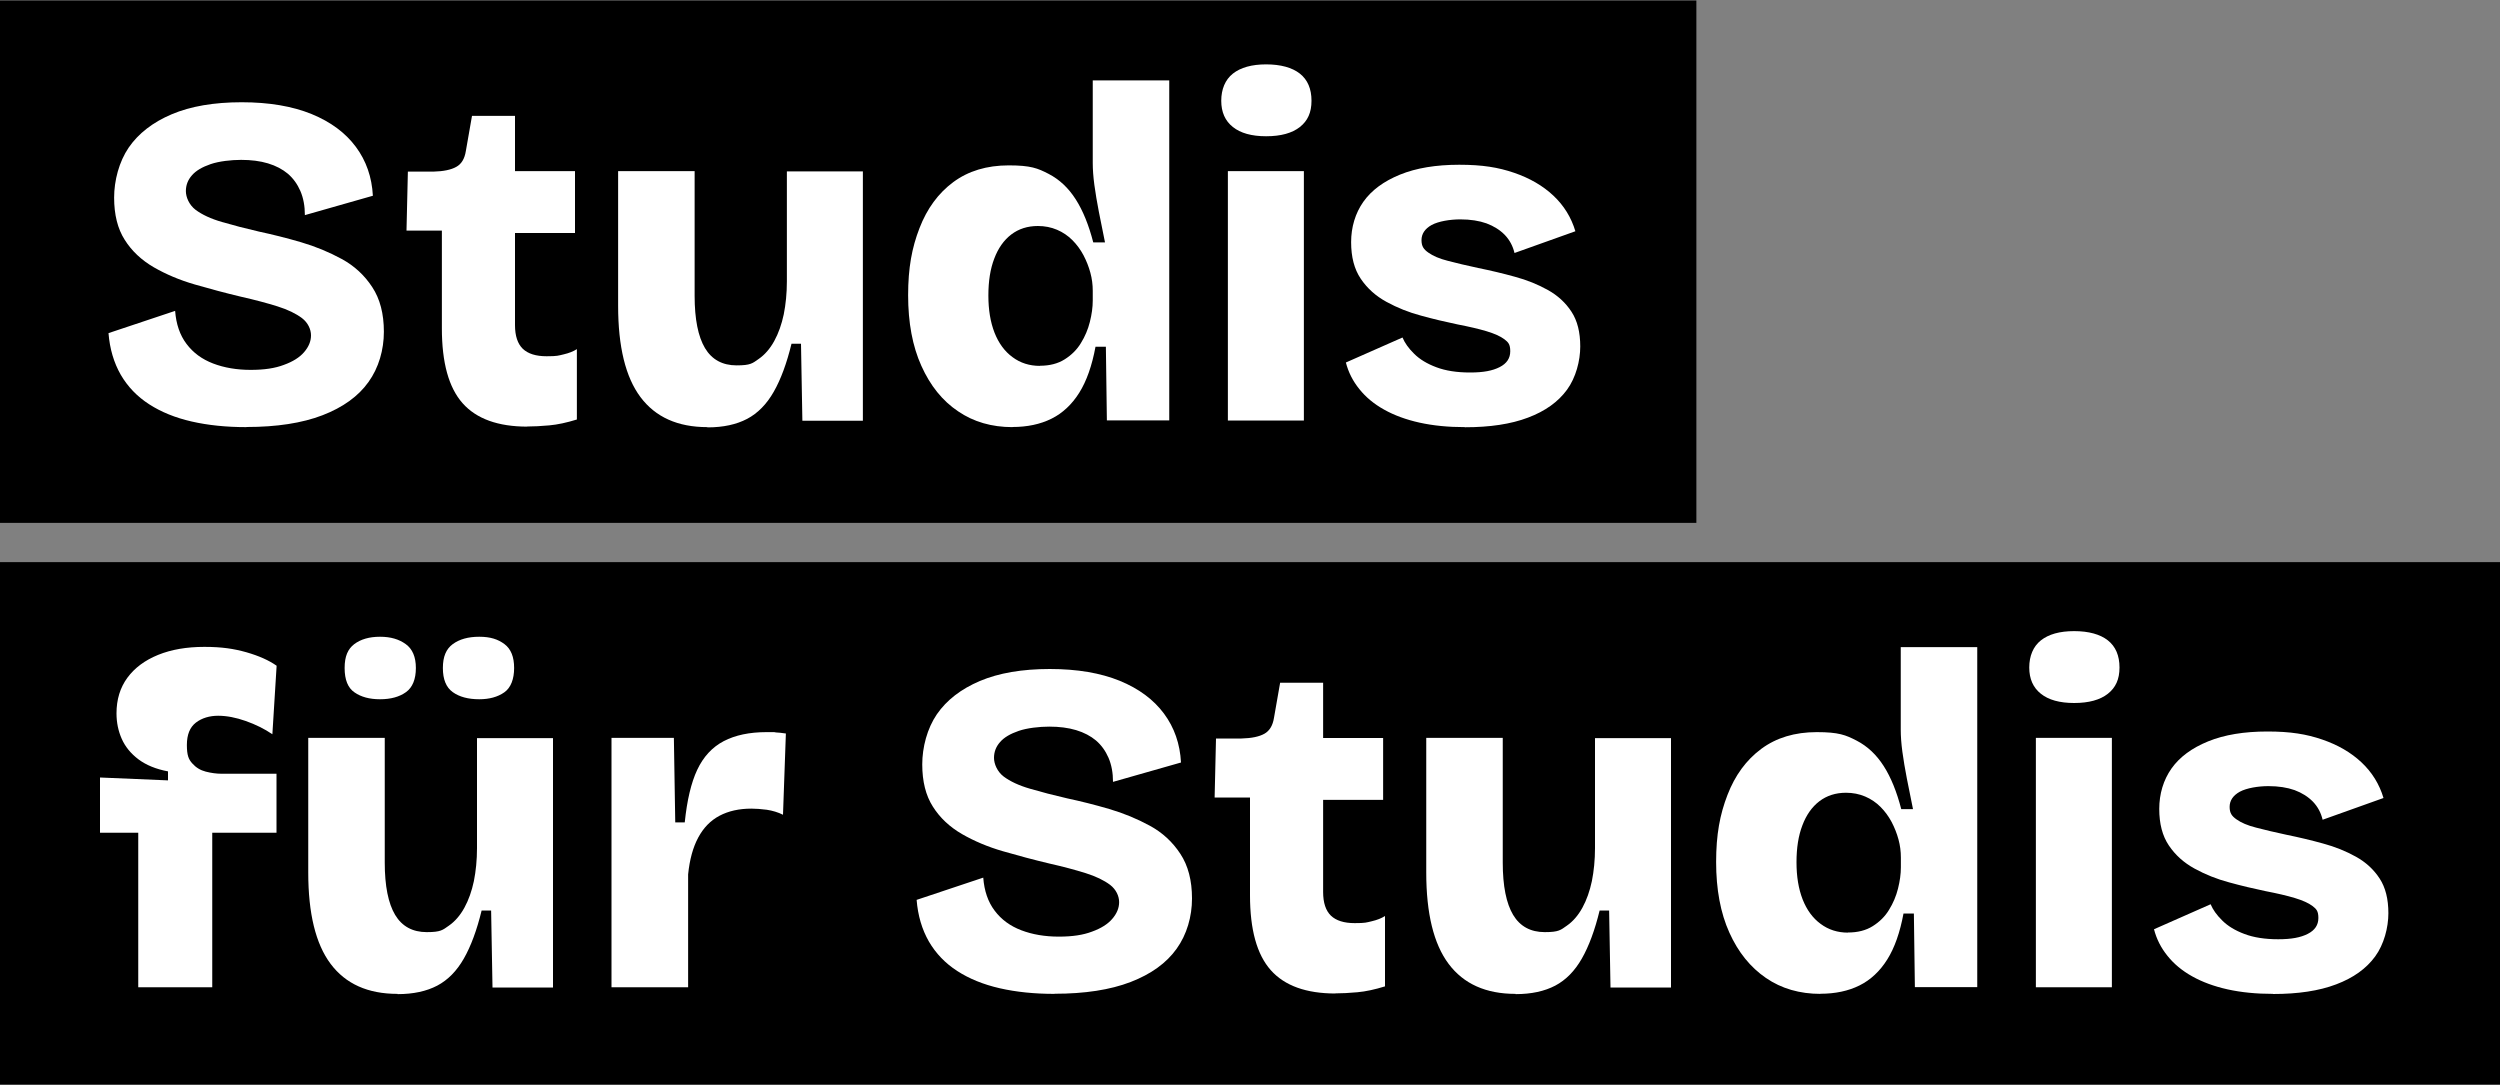
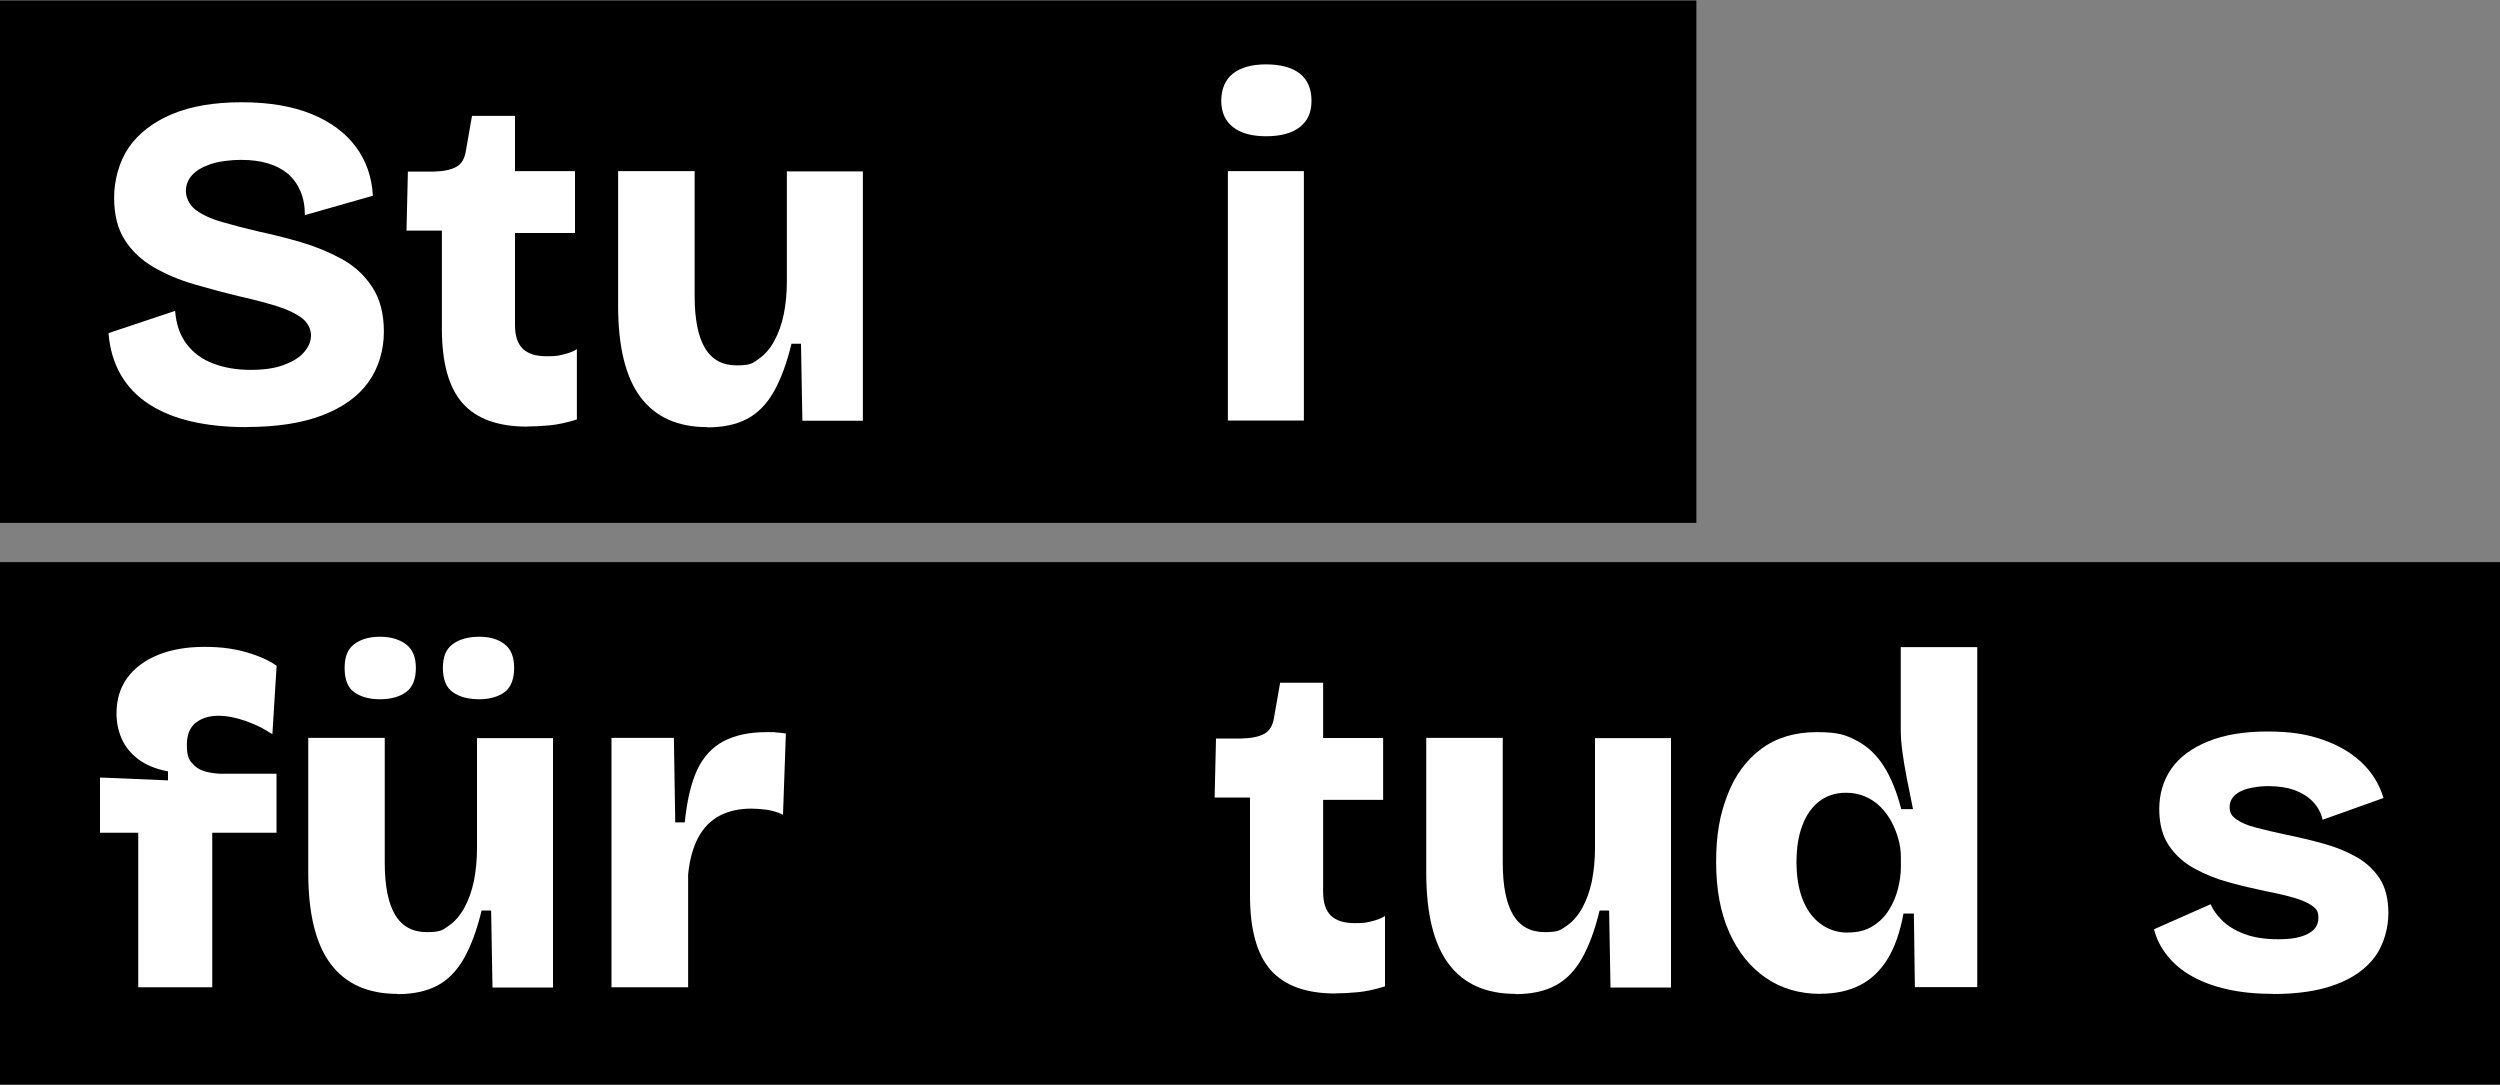
<svg xmlns="http://www.w3.org/2000/svg" id="Ebene_1" version="1.1" viewBox="0 0 2000 868">
  <rect x="0" y="0" width="2000" height="868" fill="#808080" stroke="none" />
  <defs>
    <style>
      .st0 {
        fill: #fff;
      }
    </style>
  </defs>
  <rect x="0" y=".4" width="1357.1" height="417.9" />
  <rect y="449.7" width="2000" height="417.9" />
  <g>
    <path class="st0" d="M197.1,341.7c-16.1,0-30.7-1.5-43.8-4.5-13.1-3-24.4-7.6-34-13.8-9.6-6.2-17.1-14-22.7-23.6-5.5-9.6-8.8-20.7-9.8-33.3l53.3-17.8c.8,10.6,3.8,19.4,9.1,26.4,5.3,7.1,12.4,12.3,21.3,15.7,8.9,3.4,19,5.1,30,5.1s19.5-1.3,26.6-4c7.2-2.6,12.6-6,16.2-10.2,3.6-4.2,5.5-8.6,5.5-13.4s-2.4-10.1-7.2-13.8c-4.8-3.6-11.3-6.8-19.6-9.4-8.3-2.6-18-5.2-29.1-7.7-12.6-3-24.9-6.3-37-9.8-12.1-3.5-23-8.1-32.9-13.8-9.8-5.7-17.6-13-23.2-21.9-5.7-8.9-8.5-20.2-8.5-33.8s3.9-28.7,11.7-40.1c7.8-11.3,19.3-20.2,34.4-26.6,15.1-6.4,33.8-9.6,55.9-9.6s40.6,3.2,55.9,9.4c15.4,6.3,27.2,15.1,35.5,26.3,8.3,11.2,12.8,24.2,13.6,39.1l-54.4,15.5c0-7.3-1.2-13.7-3.6-19.3-2.4-5.5-5.7-10.1-10-13.8-4.3-3.6-9.6-6.4-15.9-8.3-6.3-1.9-13.5-2.8-21.5-2.8s-17.7,1.1-24.4,3.4c-6.7,2.3-11.7,5.2-14.9,8.9-3.3,3.7-4.9,7.9-4.9,12.7s2.6,11,7.7,14.9c5.2,3.9,12.2,7.2,21.2,9.8,8.9,2.6,18.8,5.2,29.7,7.7,10.8,2.3,22,5.1,33.6,8.5,11.6,3.4,22.4,7.9,32.5,13.4,10.1,5.5,18.2,13,24.4,22.5,6.2,9.4,9.3,21.3,9.3,35.7s-4.1,28.8-12.3,40.2c-8.2,11.5-20.5,20.3-36.8,26.6-16.4,6.3-36.7,9.4-60.8,9.4Z" />
    <path class="st0" d="M421.9,341.3c-23.4,0-40.7-6.2-51.8-18.7-11.1-12.5-16.6-32.4-16.6-59.9v-78.2h-28.3l1.1-47.2h20.4c8.1-.2,14.2-1.5,18.3-3.8,4.2-2.3,6.7-6.5,7.7-12.8l4.9-28h34.4v44.2h48v49.5h-48v73.7c0,8.6,2.1,14.9,6.2,18.9,4.2,4,10.5,6,19.1,6s9.3-.5,13.6-1.5c4.3-1,7.8-2.4,10.6-4.2v56.3c-8.1,2.5-15.4,4.1-22.1,4.7-6.7.6-12.5.9-17.6.9Z" />
    <path class="st0" d="M565.9,341.7c-23.7,0-41.5-8-53.5-24-12-16-17.9-40.4-17.9-73.1v-107.7h61.2v99.8c0,18.6,2.8,32.6,8.3,41.8,5.5,9.2,14,13.8,25.3,13.8s12.7-1.7,17.6-5.1c4.9-3.4,9.1-8.2,12.5-14.4,3.4-6.2,5.9-13.3,7.6-21.3,1.6-8.1,2.5-16.9,2.5-26.4v-88h60.8v199.5h-48.4l-1.1-61.6h-7.6c-3.8,15.6-8.5,28.4-14.2,38.4-5.7,10-12.8,17.2-21.3,21.7-8.6,4.5-19.1,6.8-31.7,6.8Z" />
-     <path class="st0" d="M810,341.7c-16.6,0-31.2-4.2-43.6-12.7-12.5-8.4-22.2-20.5-29.3-36.3-7.1-15.7-10.6-34.6-10.6-56.5s3-38,9.1-53.7c6-15.6,15-27.9,27-36.8,12-8.9,26.8-13.4,44.4-13.4s23.2,2.3,31.9,6.8c8.7,4.5,15.9,11.3,21.7,20.4,5.8,9.1,10.4,20.5,14,34.4h9.4c-1.8-8.6-3.4-16.7-4.9-24.4-1.5-7.7-2.7-14.9-3.6-21.5-.9-6.7-1.3-12.5-1.3-17.6v-66.1h61.2v272h-49.9l-.8-58.9h-8.3c-2.8,15.1-7.1,27.4-13,36.8-5.9,9.4-13.4,16.4-22.3,20.8-8.9,4.4-19.3,6.6-31.2,6.6ZM831.9,292.6c7.8,0,14.4-1.7,19.8-5.1,5.4-3.4,9.8-7.7,13-13,3.3-5.3,5.7-11,7.2-17,1.5-6,2.3-11.7,2.3-17v-7.9c0-4.8-.6-9.6-1.9-14.4-1.3-4.8-3.1-9.4-5.5-14-2.4-4.5-5.4-8.6-8.9-12.1-3.5-3.5-7.6-6.3-12.3-8.3-4.7-2-9.8-3-15.3-3-8.3,0-15.4,2.3-21.3,6.8-5.9,4.5-10.5,11-13.6,19.3-3.2,8.3-4.7,18.1-4.7,29.5s1.6,21.2,4.9,29.7c3.3,8.4,8.1,15,14.4,19.6,6.3,4.7,13.6,7,21.9,7Z" />
    <path class="st0" d="M1012.9,109c-11.6,0-20.5-2.5-26.6-7.4-6.2-4.9-9.3-11.9-9.3-21s3.1-16.8,9.3-21.7c6.2-4.9,15.1-7.4,26.6-7.4s20.8,2.5,27,7.4c6.2,4.9,9.3,12.2,9.3,21.7s-3.1,16.1-9.3,21c-6.2,4.9-15.2,7.4-27,7.4ZM982.3,336.4v-199.5h60.8v199.5h-60.8Z" />
-     <path class="st0" d="M1171.9,341.7c-13.4,0-25.4-1.2-36.3-3.6-10.8-2.4-20.3-5.9-28.3-10.4-8.1-4.5-14.7-10-19.8-16.4-5.2-6.4-8.8-13.5-10.8-21.3l45.3-20c1.8,4.3,4.8,8.6,9.3,13,4.4,4.4,10.3,8,17.8,10.8,7.4,2.8,16.4,4.2,27,4.2s17.9-1.4,23.6-4.3c5.7-2.9,8.5-7.1,8.5-12.7s-1.6-7.2-4.7-9.6c-3.2-2.4-7.9-4.5-14.2-6.4-6.3-1.9-14.1-3.7-23.4-5.5-9.6-2-19.3-4.3-29.1-7-9.8-2.6-19-6.3-27.6-11-8.6-4.7-15.4-10.8-20.6-18.5-5.2-7.7-7.7-17.4-7.7-29.3s3.3-23.1,9.8-32.3c6.5-9.2,16.3-16.4,29.3-21.7,13-5.3,28.8-7.9,47.4-7.9s31.2,2.1,43.8,6.4c12.6,4.3,23.1,10.4,31.5,18.3,8.4,7.9,14.3,17.4,17.6,28.5l-48.7,17.4c-1.3-5.5-3.8-10.3-7.7-14.4-3.9-4-8.8-7.1-14.7-9.3-5.9-2.1-12.9-3.2-21-3.2s-17.4,1.5-22.9,4.5c-5.4,3-8.1,7.1-8.1,12.1s1.8,7.4,5.5,10c3.6,2.6,8.9,4.9,15.7,6.6,6.8,1.8,14.9,3.7,24.2,5.7,9.8,2,19.6,4.3,29.3,7,9.7,2.6,18.5,6.2,26.4,10.6,7.9,4.4,14.2,10.2,18.9,17.4,4.7,7.2,7,16.4,7,27.8s-3.5,24.9-10.6,34.6c-7.1,9.7-17.4,17.1-31.2,22.3-13.7,5.2-30.5,7.7-50.4,7.7Z" />
    <path class="st0" d="M110.6,789.8v-123.6h-30.6v-44.2l54.4,2.3v-7.2c-9.6-1.8-17.4-5-23.6-9.6-6.2-4.7-10.6-10.1-13.4-16.4-2.8-6.3-4.2-13.1-4.2-20.4,0-11.1,2.9-20.6,8.7-28.5,5.8-7.9,14-14,24.6-18.3,10.6-4.3,22.9-6.4,37-6.4s23.6,1.5,33.6,4.3c10.1,2.9,18.1,6.5,24.2,10.8l-3.4,54.8c-6.3-4.3-13.4-7.8-21.3-10.6-7.9-2.8-15.3-4.2-22.1-4.2s-13,1.8-17.8,5.5c-4.8,3.7-7.2,9.6-7.2,17.9s1.4,11.5,4.3,14.7c2.9,3.3,6.5,5.5,10.8,6.6,4.3,1.1,8.6,1.7,12.8,1.7h43.8v47.2h-51.4v123.6h-59.3Z" />
    <path class="st0" d="M318,795.1c-23.7,0-41.5-8-53.5-24-12-16-17.9-40.4-17.9-73.1v-107.7h61.2v99.8c0,18.6,2.8,32.6,8.3,41.8,5.5,9.2,14,13.8,25.3,13.8s12.7-1.7,17.6-5.1,9.1-8.2,12.5-14.4c3.4-6.2,5.9-13.3,7.6-21.3,1.6-8.1,2.5-16.9,2.5-26.4v-88h60.8v199.5h-48.4l-1.1-61.6h-7.6c-3.8,15.6-8.5,28.4-14.2,38.4-5.7,10-12.8,17.2-21.3,21.7-8.6,4.5-19.1,6.8-31.7,6.8ZM304,559.4c-8.3,0-15.1-1.8-20.4-5.5-5.3-3.6-7.9-10.1-7.9-19.5s2.6-15.2,7.7-19.1c5.2-3.9,12-5.9,20.6-5.9s15.2,2,20.6,5.9c5.4,3.9,8.1,10.3,8.1,19.1s-2.6,15.5-7.9,19.3c-5.3,3.8-12.2,5.7-20.8,5.7ZM383.4,559.4c-8.8,0-15.9-1.9-21.2-5.7-5.3-3.8-7.9-10.2-7.9-19.3s2.6-15.2,7.9-19.1c5.3-3.9,12.3-5.9,21.2-5.9s15,2,20.2,5.9c5.2,3.9,7.7,10.3,7.7,19.1s-2.6,15.8-7.9,19.5c-5.3,3.7-12,5.5-20,5.5Z" />
    <path class="st0" d="M489.2,789.8v-199.5h49.9l1.1,67.6h7.6c1.8-17.6,5.1-31.7,10-42.1,4.9-10.4,12-18.1,21.2-22.9,9.2-4.8,20.6-7.2,34.2-7.2s4.3,0,6.8.2c2.5.1,5.4.4,8.7.9l-2.3,65c-4-2-8.4-3.3-13-4-4.7-.6-8.8-.9-12.3-.9-9.8,0-18.3,1.9-25.5,5.7-7.2,3.8-12.8,9.6-17,17.4-4.2,7.8-6.9,17.6-8.1,29.5v90.3h-61.2Z" />
-     <path class="st0" d="M843.6,795.1c-16.1,0-30.7-1.5-43.8-4.5-13.1-3-24.4-7.6-34-13.8-9.6-6.2-17.1-14-22.7-23.6-5.5-9.6-8.8-20.7-9.8-33.3l53.3-17.8c.8,10.6,3.8,19.4,9.1,26.4,5.3,7.1,12.4,12.3,21.3,15.7,8.9,3.4,19,5.1,30,5.1s19.5-1.3,26.6-4c7.2-2.6,12.6-6,16.2-10.2,3.6-4.2,5.5-8.6,5.5-13.4s-2.4-10.1-7.2-13.8c-4.8-3.6-11.3-6.8-19.6-9.4-8.3-2.6-18-5.2-29.1-7.7-12.6-3-24.9-6.3-37-9.8-12.1-3.5-23-8.1-32.9-13.8-9.8-5.7-17.6-13-23.2-21.9-5.7-8.9-8.5-20.2-8.5-33.8s3.9-28.7,11.7-40.1c7.8-11.3,19.3-20.2,34.4-26.6,15.1-6.4,33.8-9.6,55.9-9.6s40.6,3.2,55.9,9.4c15.4,6.3,27.2,15.1,35.5,26.3,8.3,11.2,12.8,24.2,13.6,39.1l-54.4,15.5c0-7.3-1.2-13.7-3.6-19.3-2.4-5.5-5.7-10.1-10-13.8-4.3-3.6-9.6-6.4-15.9-8.3-6.3-1.9-13.5-2.8-21.5-2.8s-17.7,1.1-24.4,3.4c-6.7,2.3-11.7,5.2-14.9,8.9-3.3,3.7-4.9,7.9-4.9,12.7s2.6,11,7.7,14.9c5.2,3.9,12.2,7.2,21.2,9.8,8.9,2.6,18.8,5.2,29.7,7.7,10.8,2.3,22,5.1,33.6,8.5,11.6,3.4,22.4,7.9,32.5,13.4,10.1,5.5,18.2,13,24.4,22.5,6.2,9.4,9.3,21.3,9.3,35.7s-4.1,28.8-12.3,40.2c-8.2,11.5-20.5,20.3-36.8,26.6-16.4,6.3-36.7,9.4-60.8,9.4Z" />
    <path class="st0" d="M1068.4,794.8c-23.4,0-40.7-6.2-51.8-18.7-11.1-12.5-16.6-32.4-16.6-59.9v-78.2h-28.3l1.1-47.2h20.4c8.1-.2,14.2-1.5,18.3-3.8s6.7-6.5,7.7-12.8l4.9-28h34.4v44.2h48v49.5h-48v73.7c0,8.6,2.1,14.9,6.2,18.9,4.2,4,10.5,6,19.1,6s9.3-.5,13.6-1.5c4.3-1,7.8-2.4,10.6-4.2v56.3c-8.1,2.5-15.4,4.1-22.1,4.7-6.7.6-12.5.9-17.6.9Z" />
    <path class="st0" d="M1212.4,795.1c-23.7,0-41.5-8-53.5-24-12-16-17.9-40.4-17.9-73.1v-107.7h61.2v99.8c0,18.6,2.8,32.6,8.3,41.8,5.5,9.2,14,13.8,25.3,13.8s12.7-1.7,17.6-5.1c4.9-3.4,9.1-8.2,12.5-14.4,3.4-6.2,5.9-13.3,7.6-21.3,1.6-8.1,2.5-16.9,2.5-26.4v-88h60.8v199.5h-48.4l-1.1-61.6h-7.6c-3.8,15.6-8.5,28.4-14.2,38.4-5.7,10-12.8,17.2-21.3,21.7-8.6,4.5-19.1,6.8-31.7,6.8Z" />
    <path class="st0" d="M1456.4,795.1c-16.6,0-31.2-4.2-43.6-12.7s-22.2-20.5-29.3-36.3c-7.1-15.7-10.6-34.6-10.6-56.5s3-38,9.1-53.7c6-15.6,15-27.9,27-36.8,12-8.9,26.8-13.4,44.4-13.4s23.2,2.3,31.9,6.8c8.7,4.5,15.9,11.3,21.7,20.4,5.8,9.1,10.4,20.5,14,34.4h9.4c-1.8-8.6-3.4-16.7-4.9-24.4-1.5-7.7-2.7-14.9-3.6-21.5-.9-6.7-1.3-12.5-1.3-17.6v-66.1h61.2v272h-49.9l-.8-58.9h-8.3c-2.8,15.1-7.1,27.4-13,36.8-5.9,9.4-13.4,16.4-22.3,20.8-8.9,4.4-19.3,6.6-31.2,6.6ZM1478.4,746c7.8,0,14.4-1.7,19.8-5.1,5.4-3.4,9.8-7.7,13-13,3.3-5.3,5.7-11,7.2-17,1.5-6,2.3-11.7,2.3-17v-7.9c0-4.8-.6-9.6-1.9-14.4-1.3-4.8-3.1-9.4-5.5-14-2.4-4.5-5.4-8.6-8.9-12.1-3.5-3.5-7.6-6.3-12.3-8.3-4.7-2-9.8-3-15.3-3-8.3,0-15.4,2.3-21.3,6.8-5.9,4.5-10.5,11-13.6,19.3-3.2,8.3-4.7,18.1-4.7,29.5s1.6,21.2,4.9,29.7c3.3,8.4,8.1,15,14.4,19.6,6.3,4.7,13.6,7,21.9,7Z" />
-     <path class="st0" d="M1659.3,562.4c-11.6,0-20.5-2.5-26.6-7.4-6.2-4.9-9.3-11.9-9.3-21s3.1-16.8,9.3-21.7c6.2-4.9,15-7.4,26.6-7.4s20.8,2.5,27,7.4c6.2,4.9,9.3,12.2,9.3,21.7s-3.1,16.1-9.3,21c-6.2,4.9-15.2,7.4-27,7.4ZM1628.7,789.8v-199.5h60.8v199.5h-60.8Z" />
    <path class="st0" d="M1818.4,795.1c-13.4,0-25.4-1.2-36.3-3.6-10.8-2.4-20.3-5.9-28.3-10.4-8.1-4.5-14.7-10-19.8-16.4-5.2-6.4-8.8-13.5-10.8-21.3l45.3-20c1.8,4.3,4.8,8.6,9.3,13,4.4,4.4,10.3,8,17.8,10.8,7.4,2.8,16.4,4.2,27,4.2s17.9-1.4,23.6-4.3c5.7-2.9,8.5-7.1,8.5-12.7s-1.6-7.2-4.7-9.6c-3.2-2.4-7.9-4.5-14.2-6.4-6.3-1.9-14.1-3.7-23.4-5.5-9.6-2-19.3-4.3-29.1-7-9.8-2.6-19-6.3-27.6-11-8.6-4.7-15.4-10.8-20.6-18.5-5.2-7.7-7.7-17.4-7.7-29.3s3.3-23.1,9.8-32.3c6.5-9.2,16.3-16.4,29.3-21.7,13-5.3,28.8-7.9,47.4-7.9s31.2,2.1,43.8,6.4c12.6,4.3,23.1,10.4,31.5,18.3,8.4,7.9,14.3,17.4,17.6,28.5l-48.7,17.4c-1.3-5.5-3.8-10.3-7.7-14.4-3.9-4-8.8-7.1-14.7-9.3-5.9-2.1-12.9-3.2-21-3.2s-17.4,1.5-22.9,4.5c-5.4,3-8.1,7.1-8.1,12.1s1.8,7.4,5.5,10c3.6,2.6,8.9,4.9,15.7,6.6,6.8,1.8,14.9,3.7,24.2,5.7,9.8,2,19.6,4.3,29.3,7,9.7,2.6,18.5,6.2,26.4,10.6,7.9,4.4,14.2,10.2,18.9,17.4,4.7,7.2,7,16.4,7,27.8s-3.5,24.9-10.6,34.6c-7.1,9.7-17.4,17.1-31.2,22.3-13.7,5.2-30.5,7.7-50.4,7.7Z" />
  </g>
</svg>